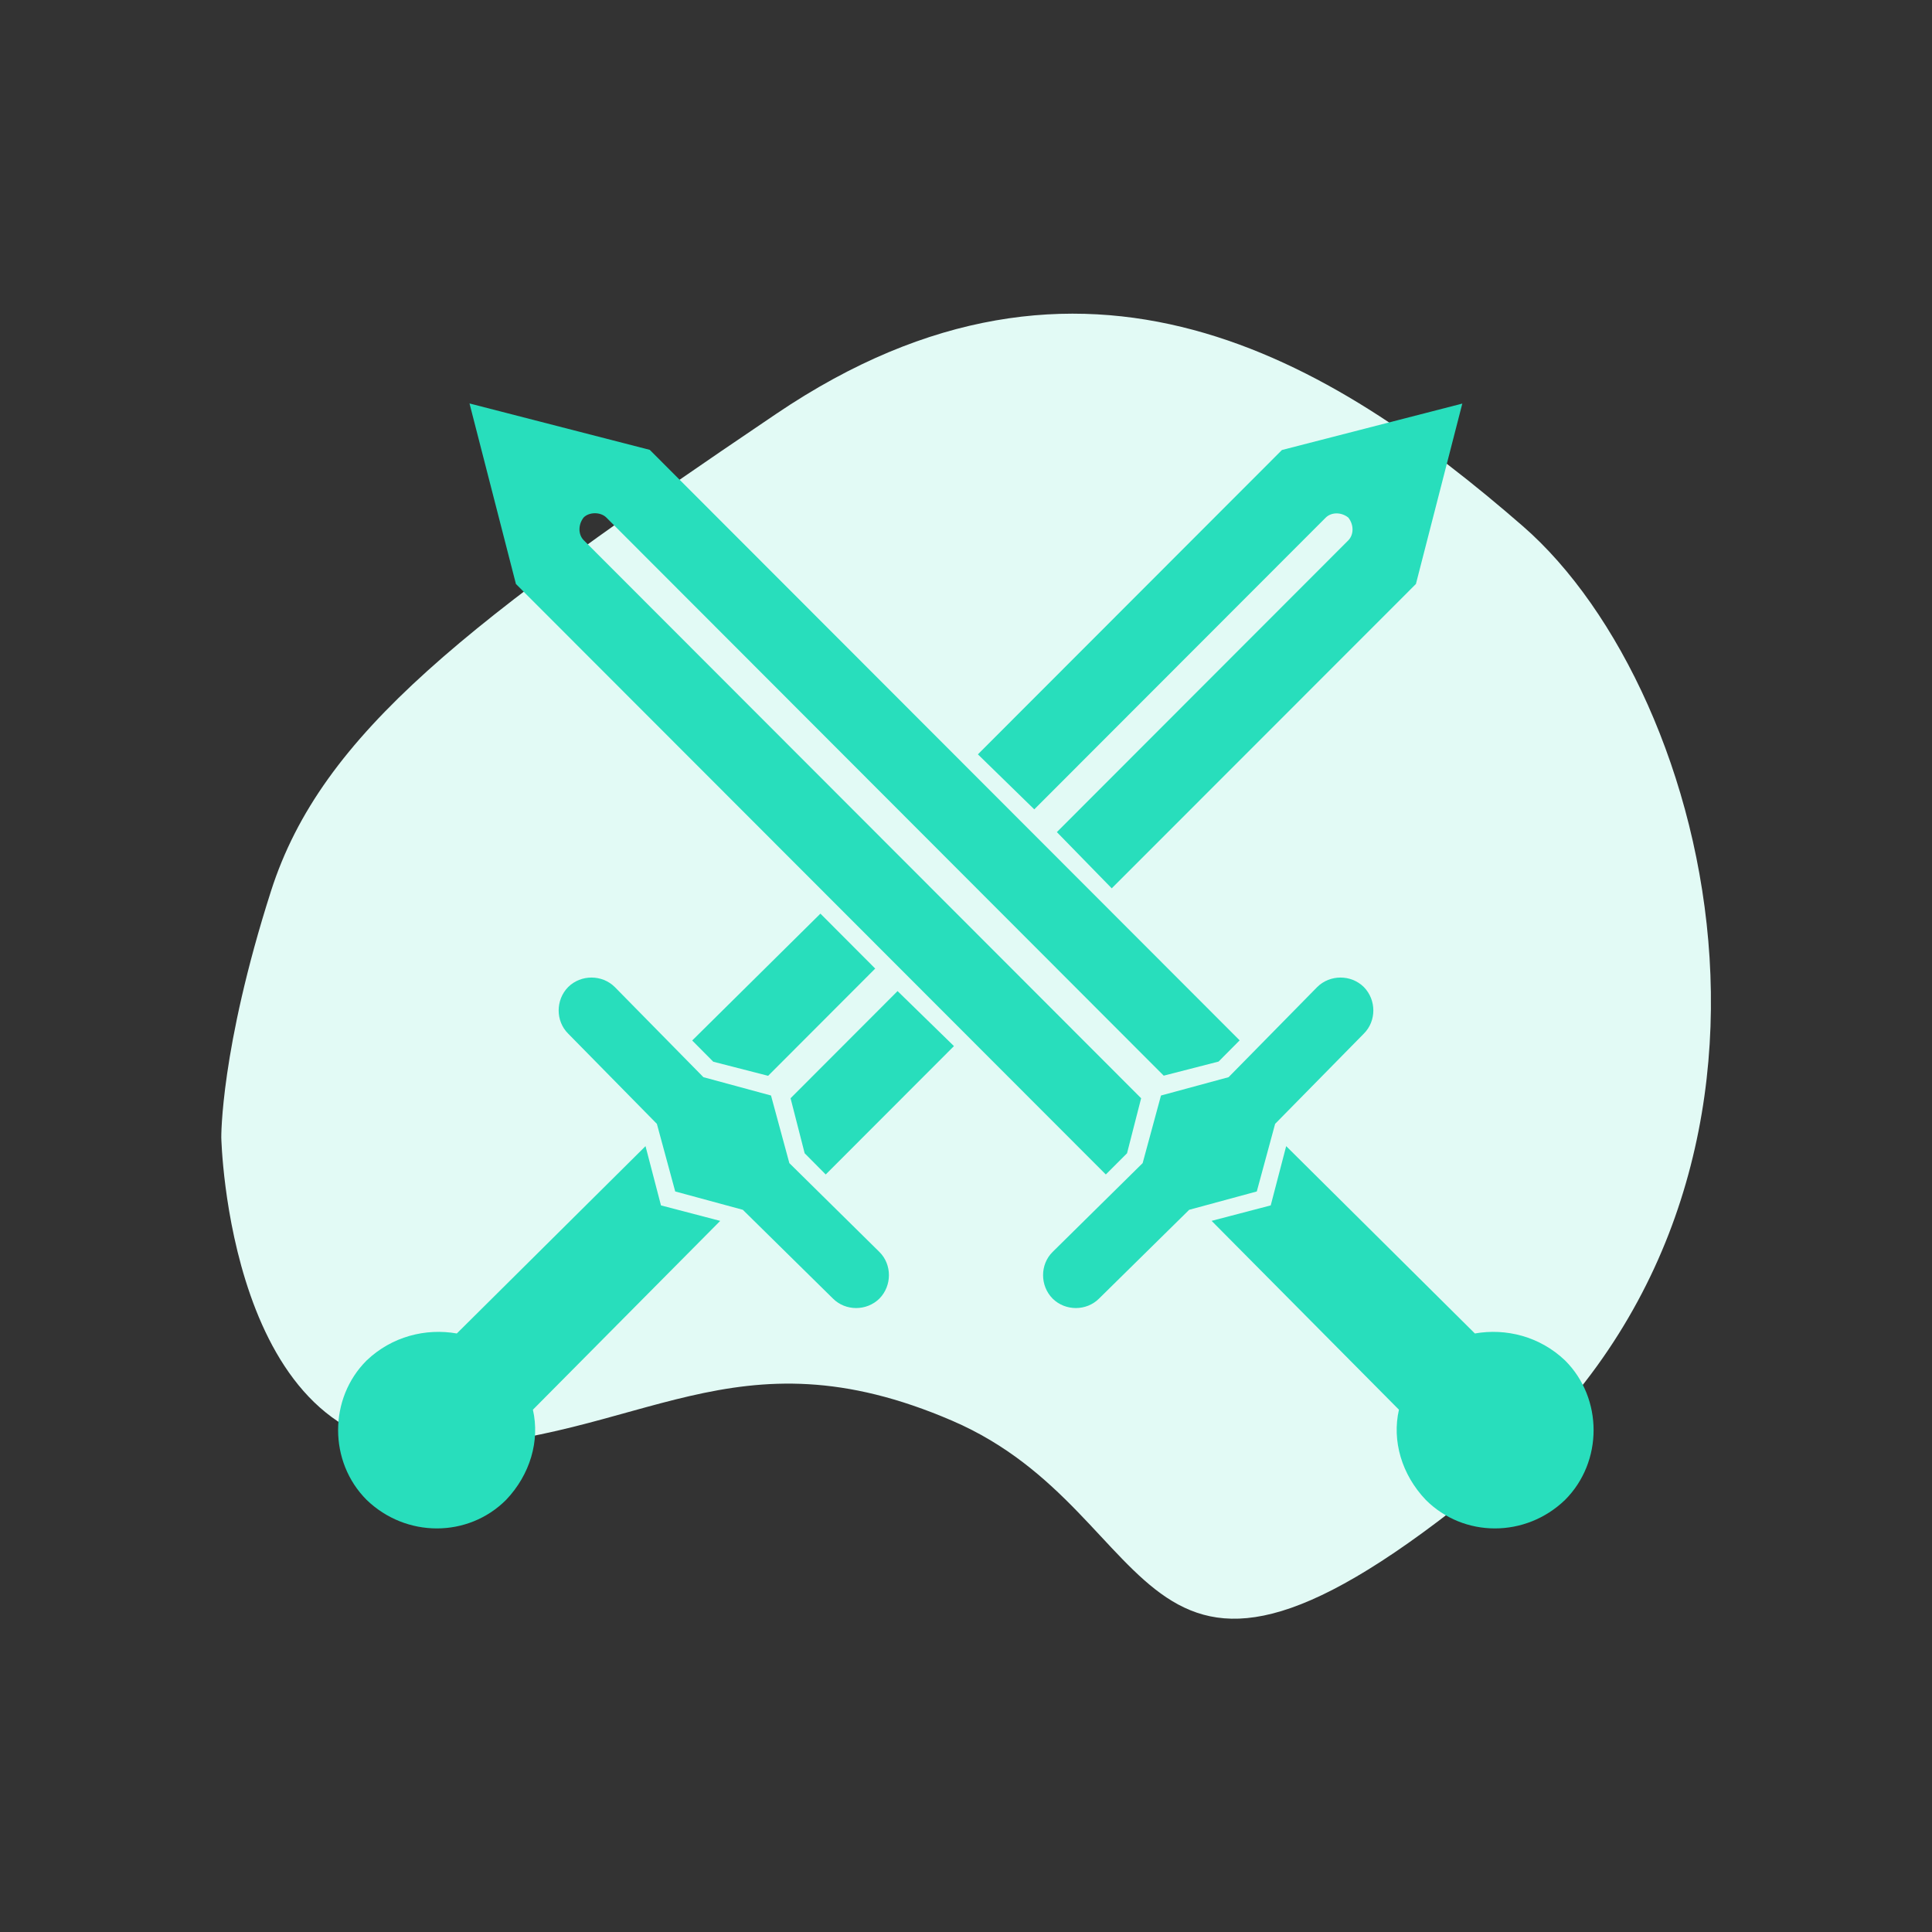
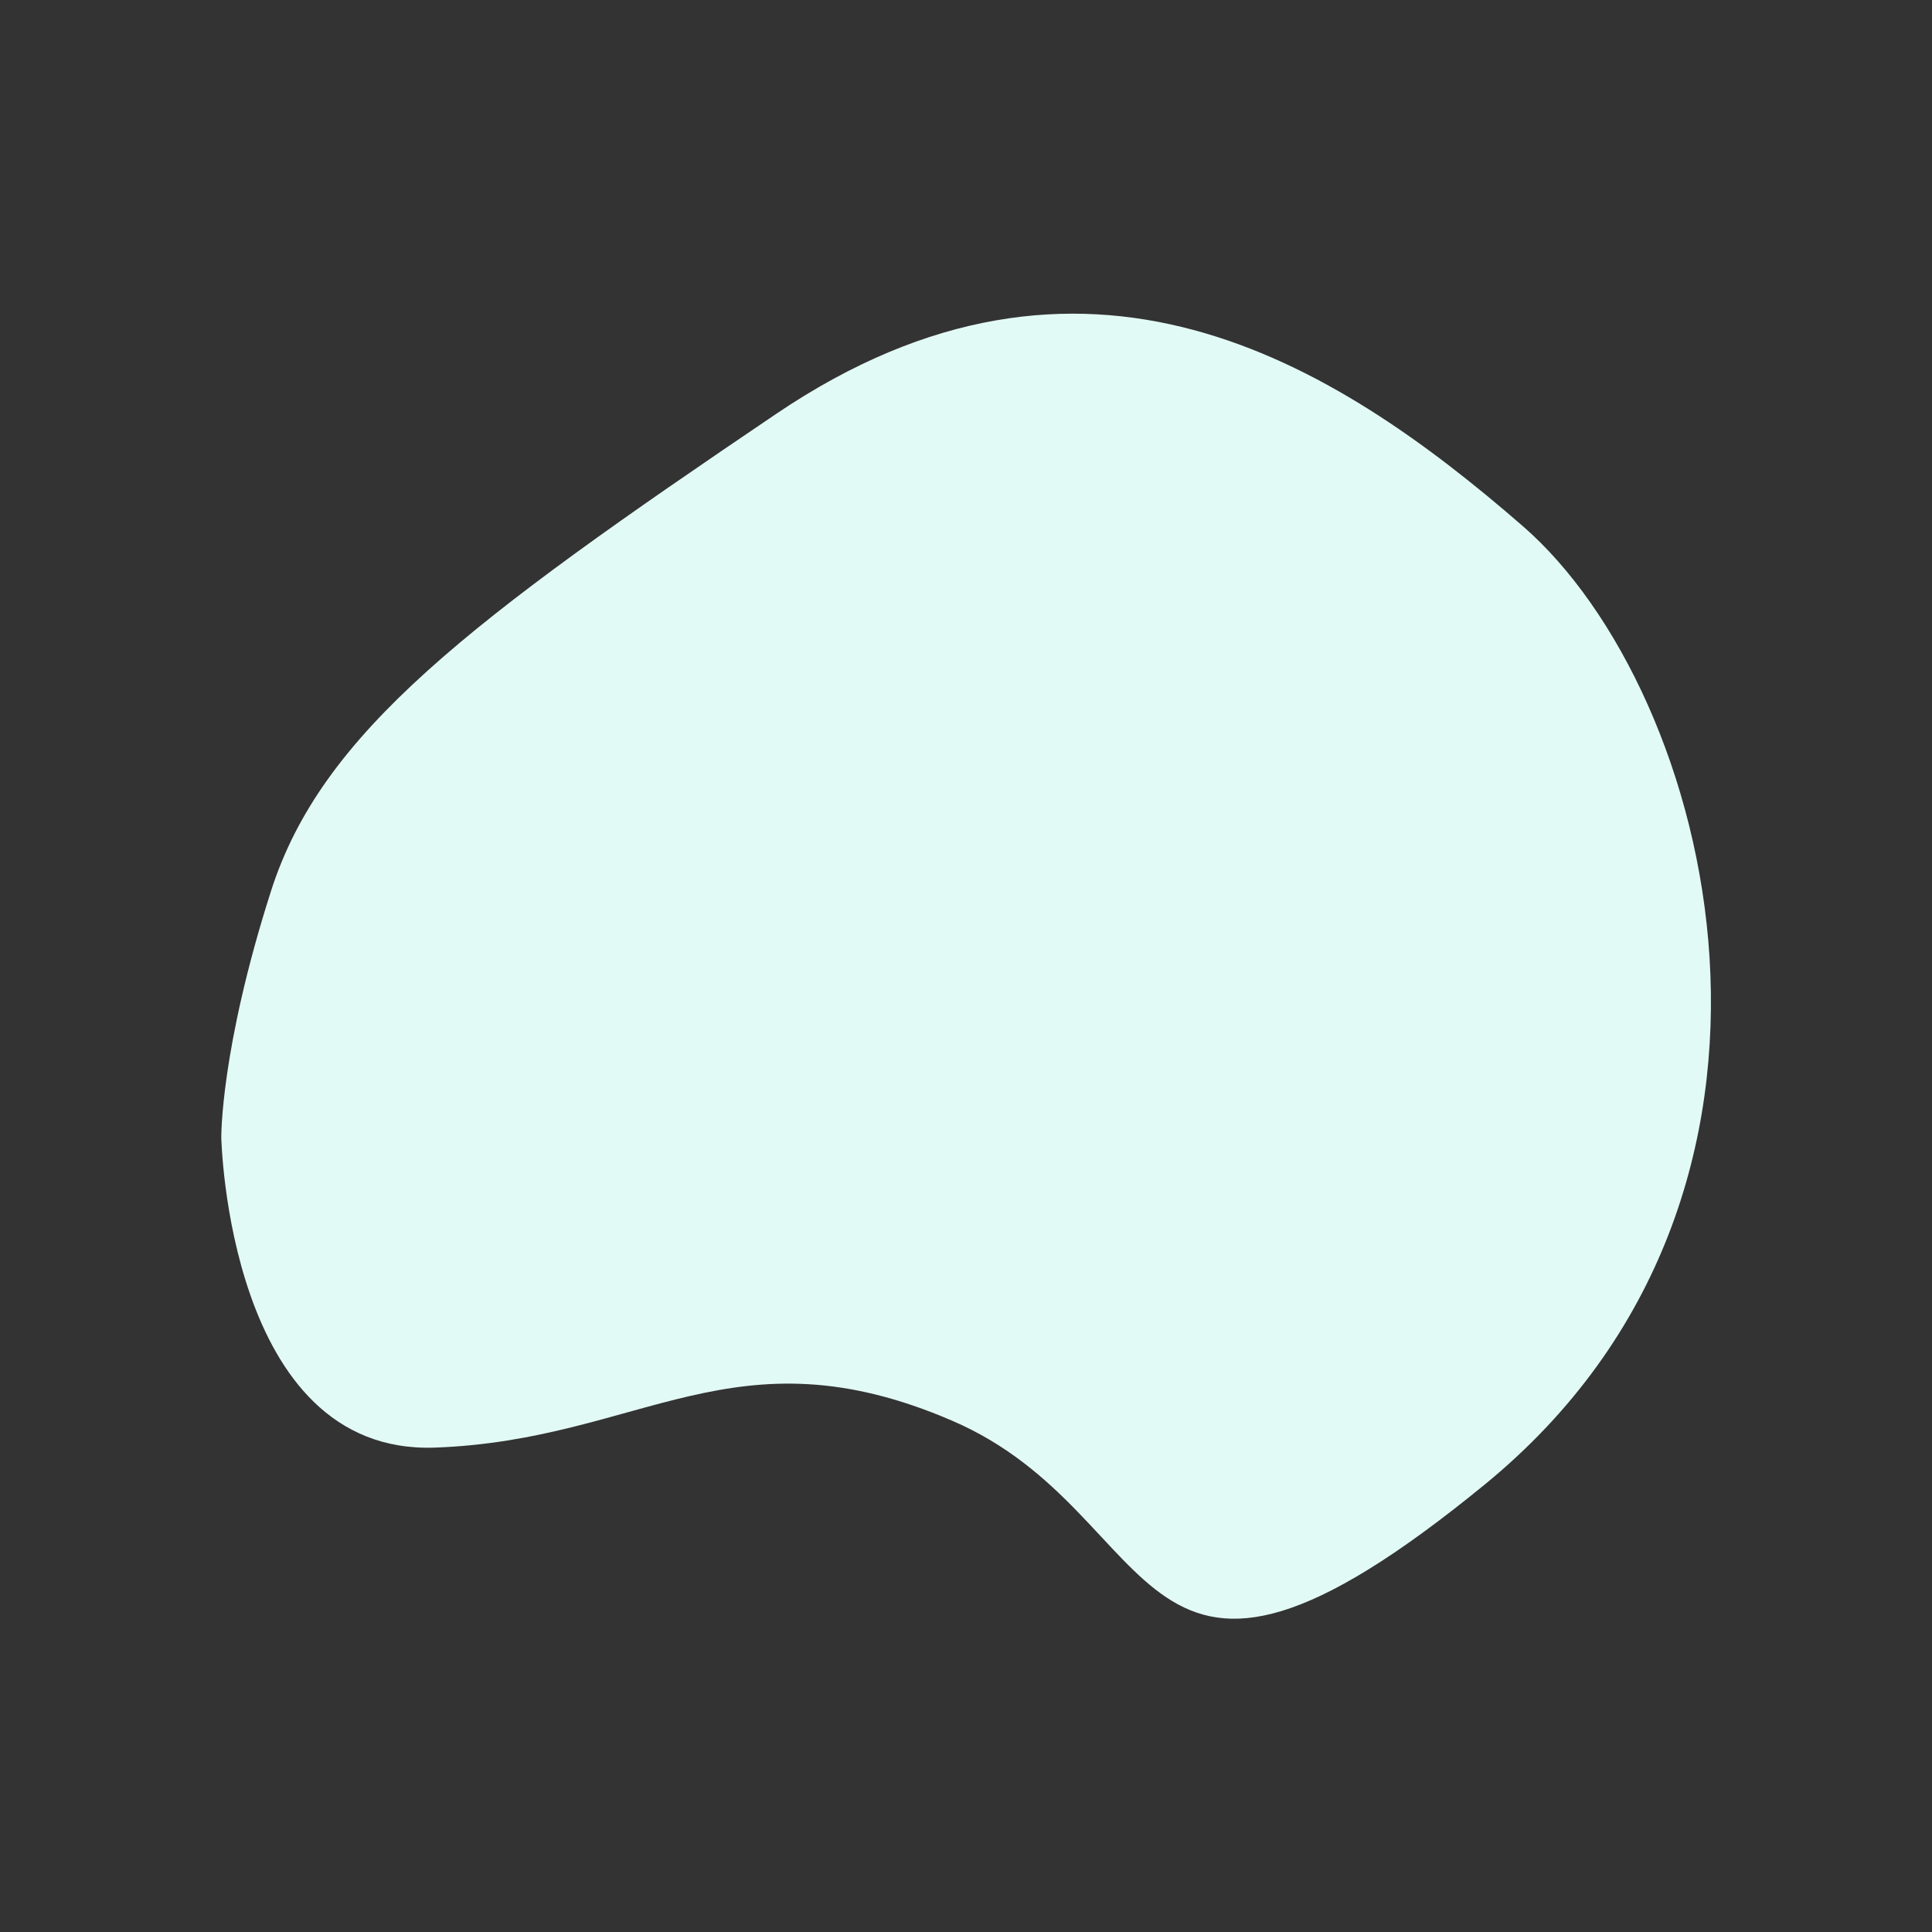
<svg xmlns="http://www.w3.org/2000/svg" xml:space="preserve" width="21.891mm" height="21.891mm" version="1.1" style="shape-rendering:geometricPrecision; text-rendering:geometricPrecision; image-rendering:optimizeQuality; fill-rule:evenodd; clip-rule:evenodd" viewBox="0 0 127.47 127.47">
  <rect x="0" y="0" width="127.47" height="127.47" fill="#333333" stroke="none" />
  <defs>
    <style type="text/css">
   
    .fil0 {fill:none}
    .fil2 {fill:#28DEBC}
    .fil1 {fill:#E2FAF5}
   
  </style>
  </defs>
  <g id="Layer_x0020_1">
    <g id="_3116948766608">
      <rect class="fil0" x="-0" y="0" width="127.47" height="127.47" />
      <path class="fil1" d="M14.6 75.04c0,0 0.43,20.96 14.1,20.47 13.67,-0.49 19.73,-7.98 34.13,-1.77 14.4,6.2 11.57,23.49 35.15,4.19 23.58,-19.31 15.09,-52.26 2.5,-63.21 -12.59,-10.95 -28.99,-21.12 -49.26,-7.42 -20.27,13.7 -29.99,21.02 -33.34,31.49 -3.35,10.47 -3.28,16.27 -3.28,16.27z" />
-       <path class="fil2" d="M57.74 63.91l-7.06 7.07 -3.62 -0.93 -1.39 -1.4 8.46 -8.37 3.62 3.63zm5.2 5.11l-8.46 8.47 -1.39 -1.4 -0.93 -3.63 7.06 -7.07 3.72 3.63zm-31.96 -42.39l3.06 11.9 38.92 38.96 1.4 -1.4 0.93 -3.63 -36.78 -36.82c-0.37,-0.38 -0.37,-1.03 0,-1.5l0 0c0.37,-0.37 1.11,-0.37 1.49,0l36.78 36.83 3.62 -0.93 1.39 -1.4 -38.92 -38.96 -11.89 -3.06zm48.96 53.92l12.36 12.46c-0.47,2.05 0.18,4.28 1.77,5.95 2.51,2.51 6.59,2.51 9.19,0 2.51,-2.51 2.51,-6.7 0,-9.2 -1.67,-1.59 -3.9,-2.14 -5.95,-1.78l-12.45 -12.36 -1.02 3.91 -3.9 1.02zm-32.42 0l-12.36 12.46c0.47,2.05 -0.18,4.28 -1.77,5.95 -2.51,2.51 -6.6,2.51 -9.2,0 -2.51,-2.51 -2.51,-6.7 0,-9.2 1.67,-1.59 3.9,-2.14 5.95,-1.78l12.45 -12.36 1.02 3.91 3.9 1.02zm29.08 -8.27l-1.21 4.46 -5.94 5.86c-0.84,0.83 -0.84,2.23 0,3.08l0 0c0.84,0.83 2.23,0.83 3.06,0l5.95 -5.86 4.46 -1.21 1.21 -4.46 5.85 -5.95c0.84,-0.83 0.84,-2.23 0,-3.08l0 0c-0.84,-0.83 -2.23,-0.83 -3.07,0l-5.85 5.95 -4.46 1.21zm-25.73 0l1.21 4.46 5.94 5.86c0.84,0.83 0.84,2.23 0,3.08l0 0c-0.84,0.83 -2.23,0.83 -3.06,0l-5.95 -5.86 -4.46 -1.21 -1.21 -4.46 -5.85 -5.95c-0.84,-0.83 -0.84,-2.23 0,-3.08l0 0c0.84,-0.83 2.23,-0.83 3.07,0l5.85 5.95 4.46 1.21zm45.61 -45.65l-3.06 11.9 -20.07 20.08 -3.62 -3.71 19.23 -19.25c0.37,-0.38 0.37,-1.03 0,-1.5l0 0c-0.46,-0.37 -1.11,-0.37 -1.49,0l-19.23 19.25 -3.72 -3.63 20.06 -20.08 11.89 -3.06z" />
    </g>
  </g>
</svg>